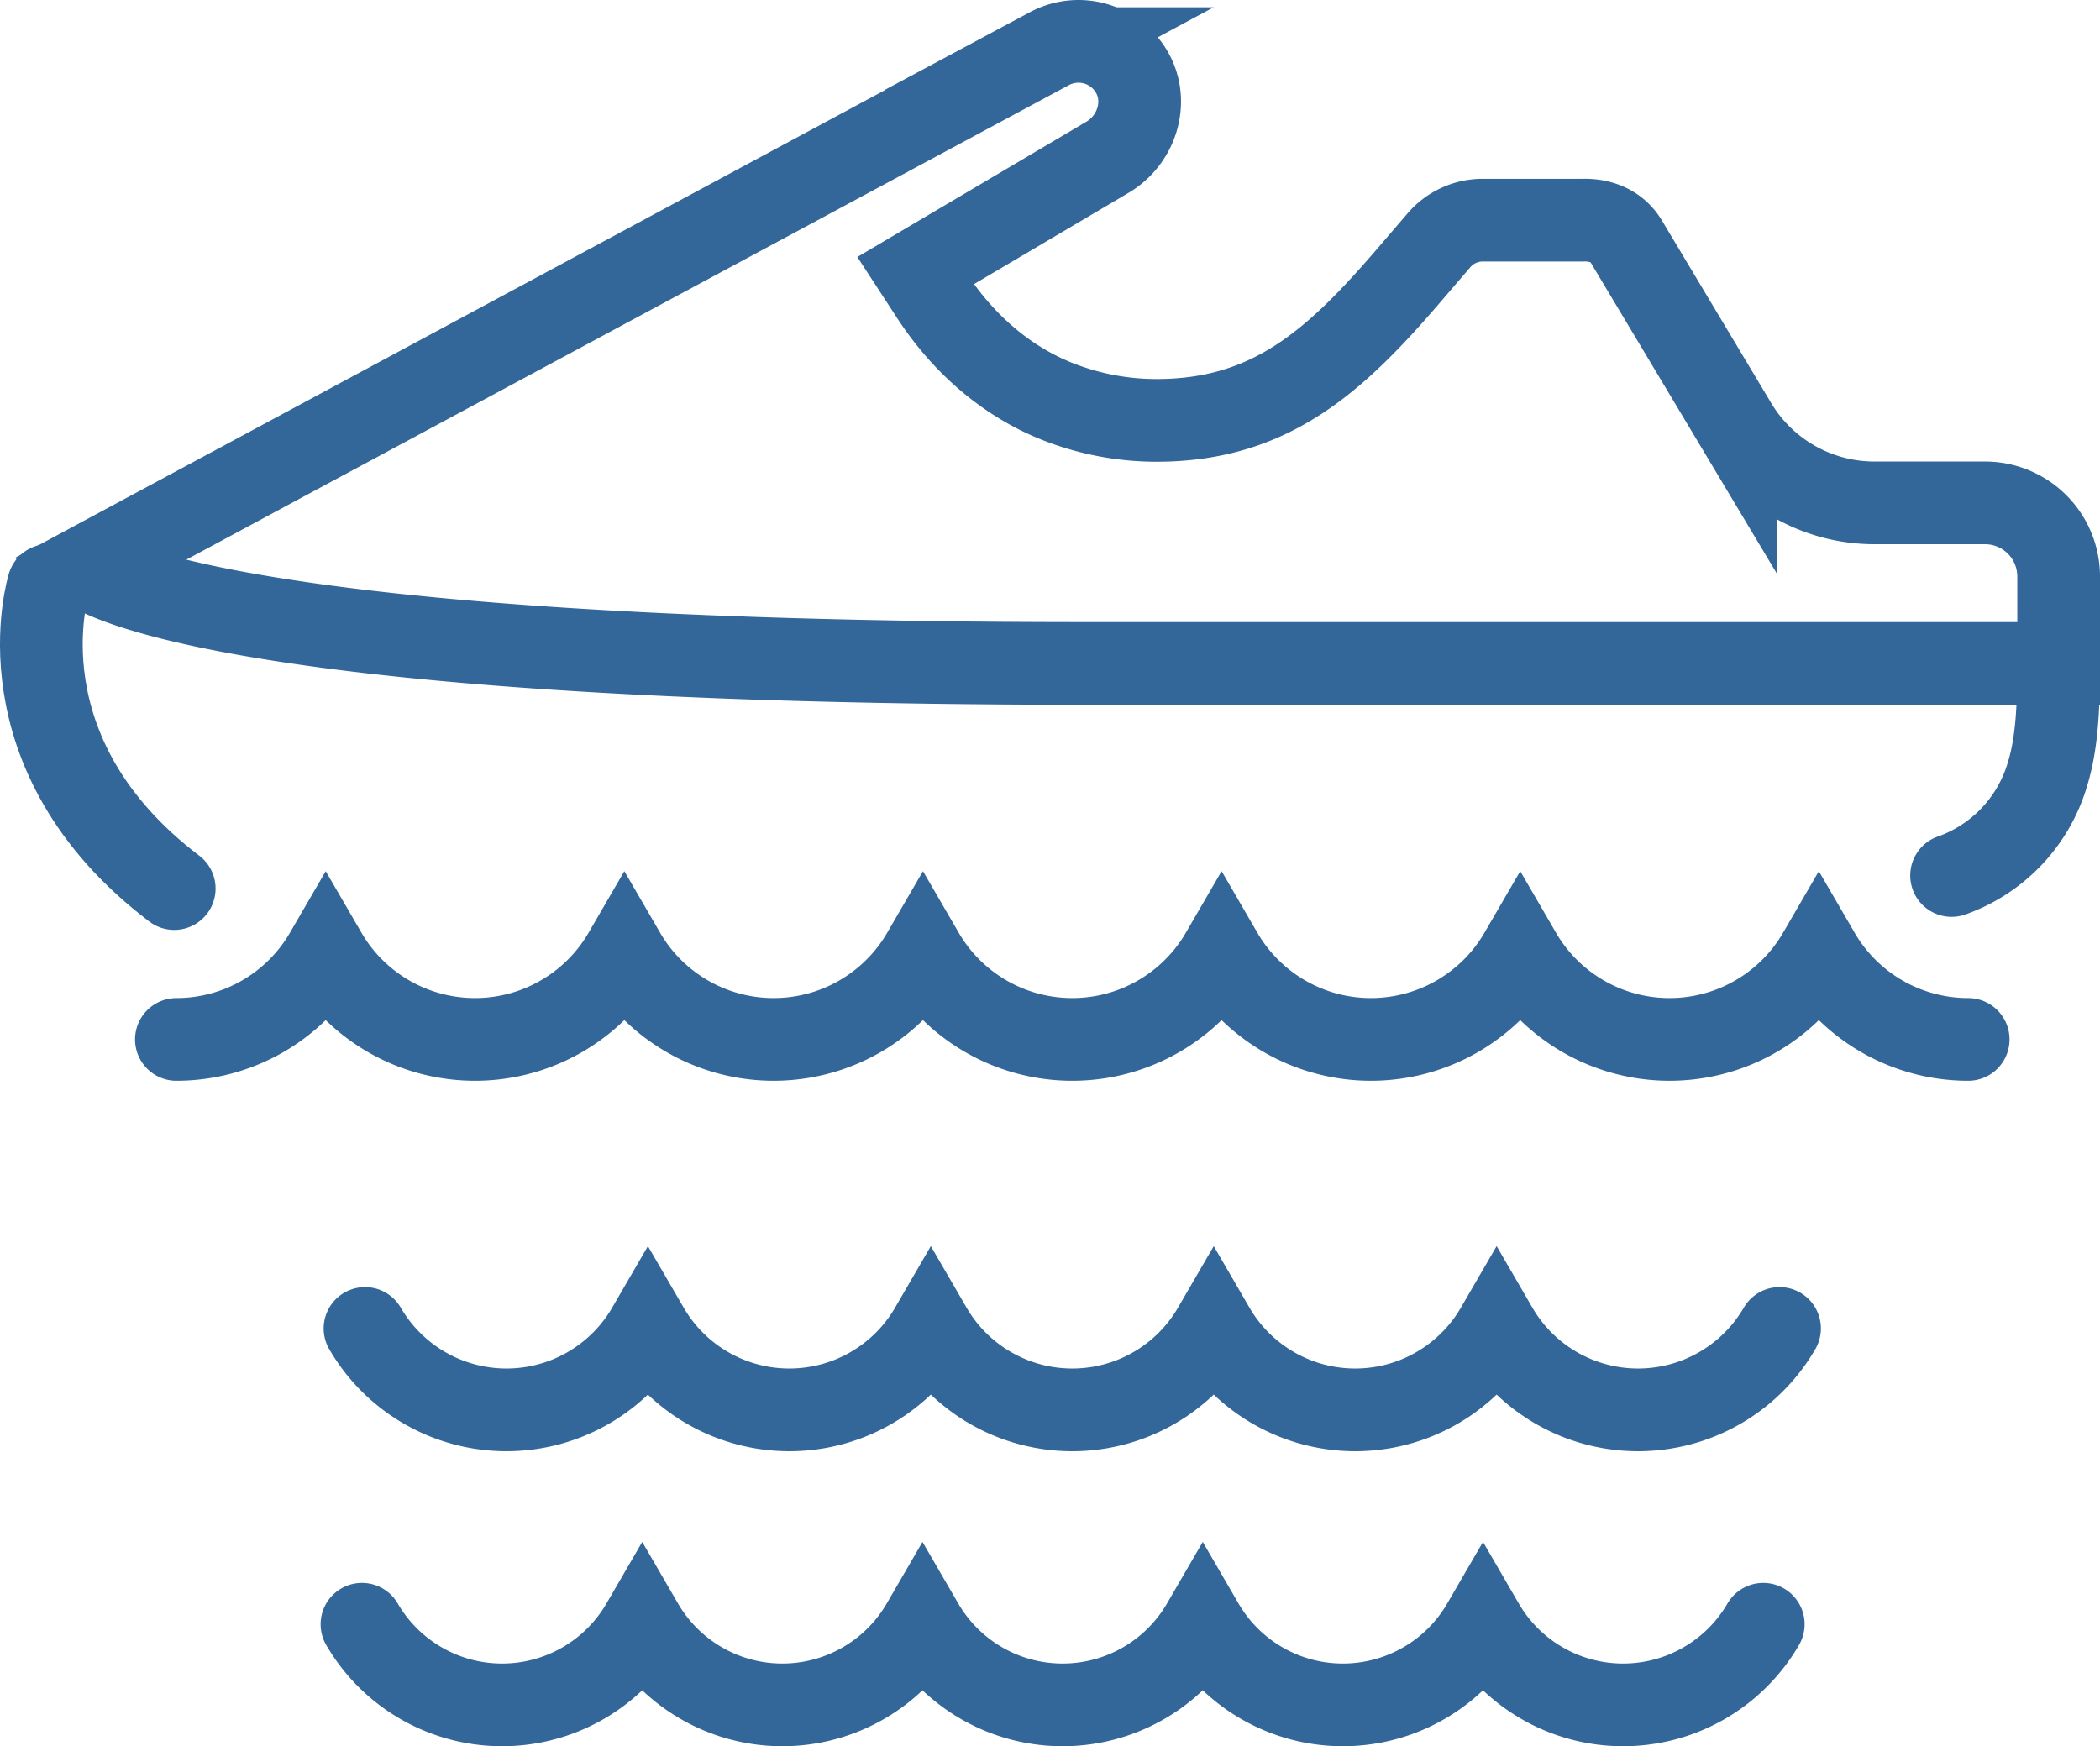
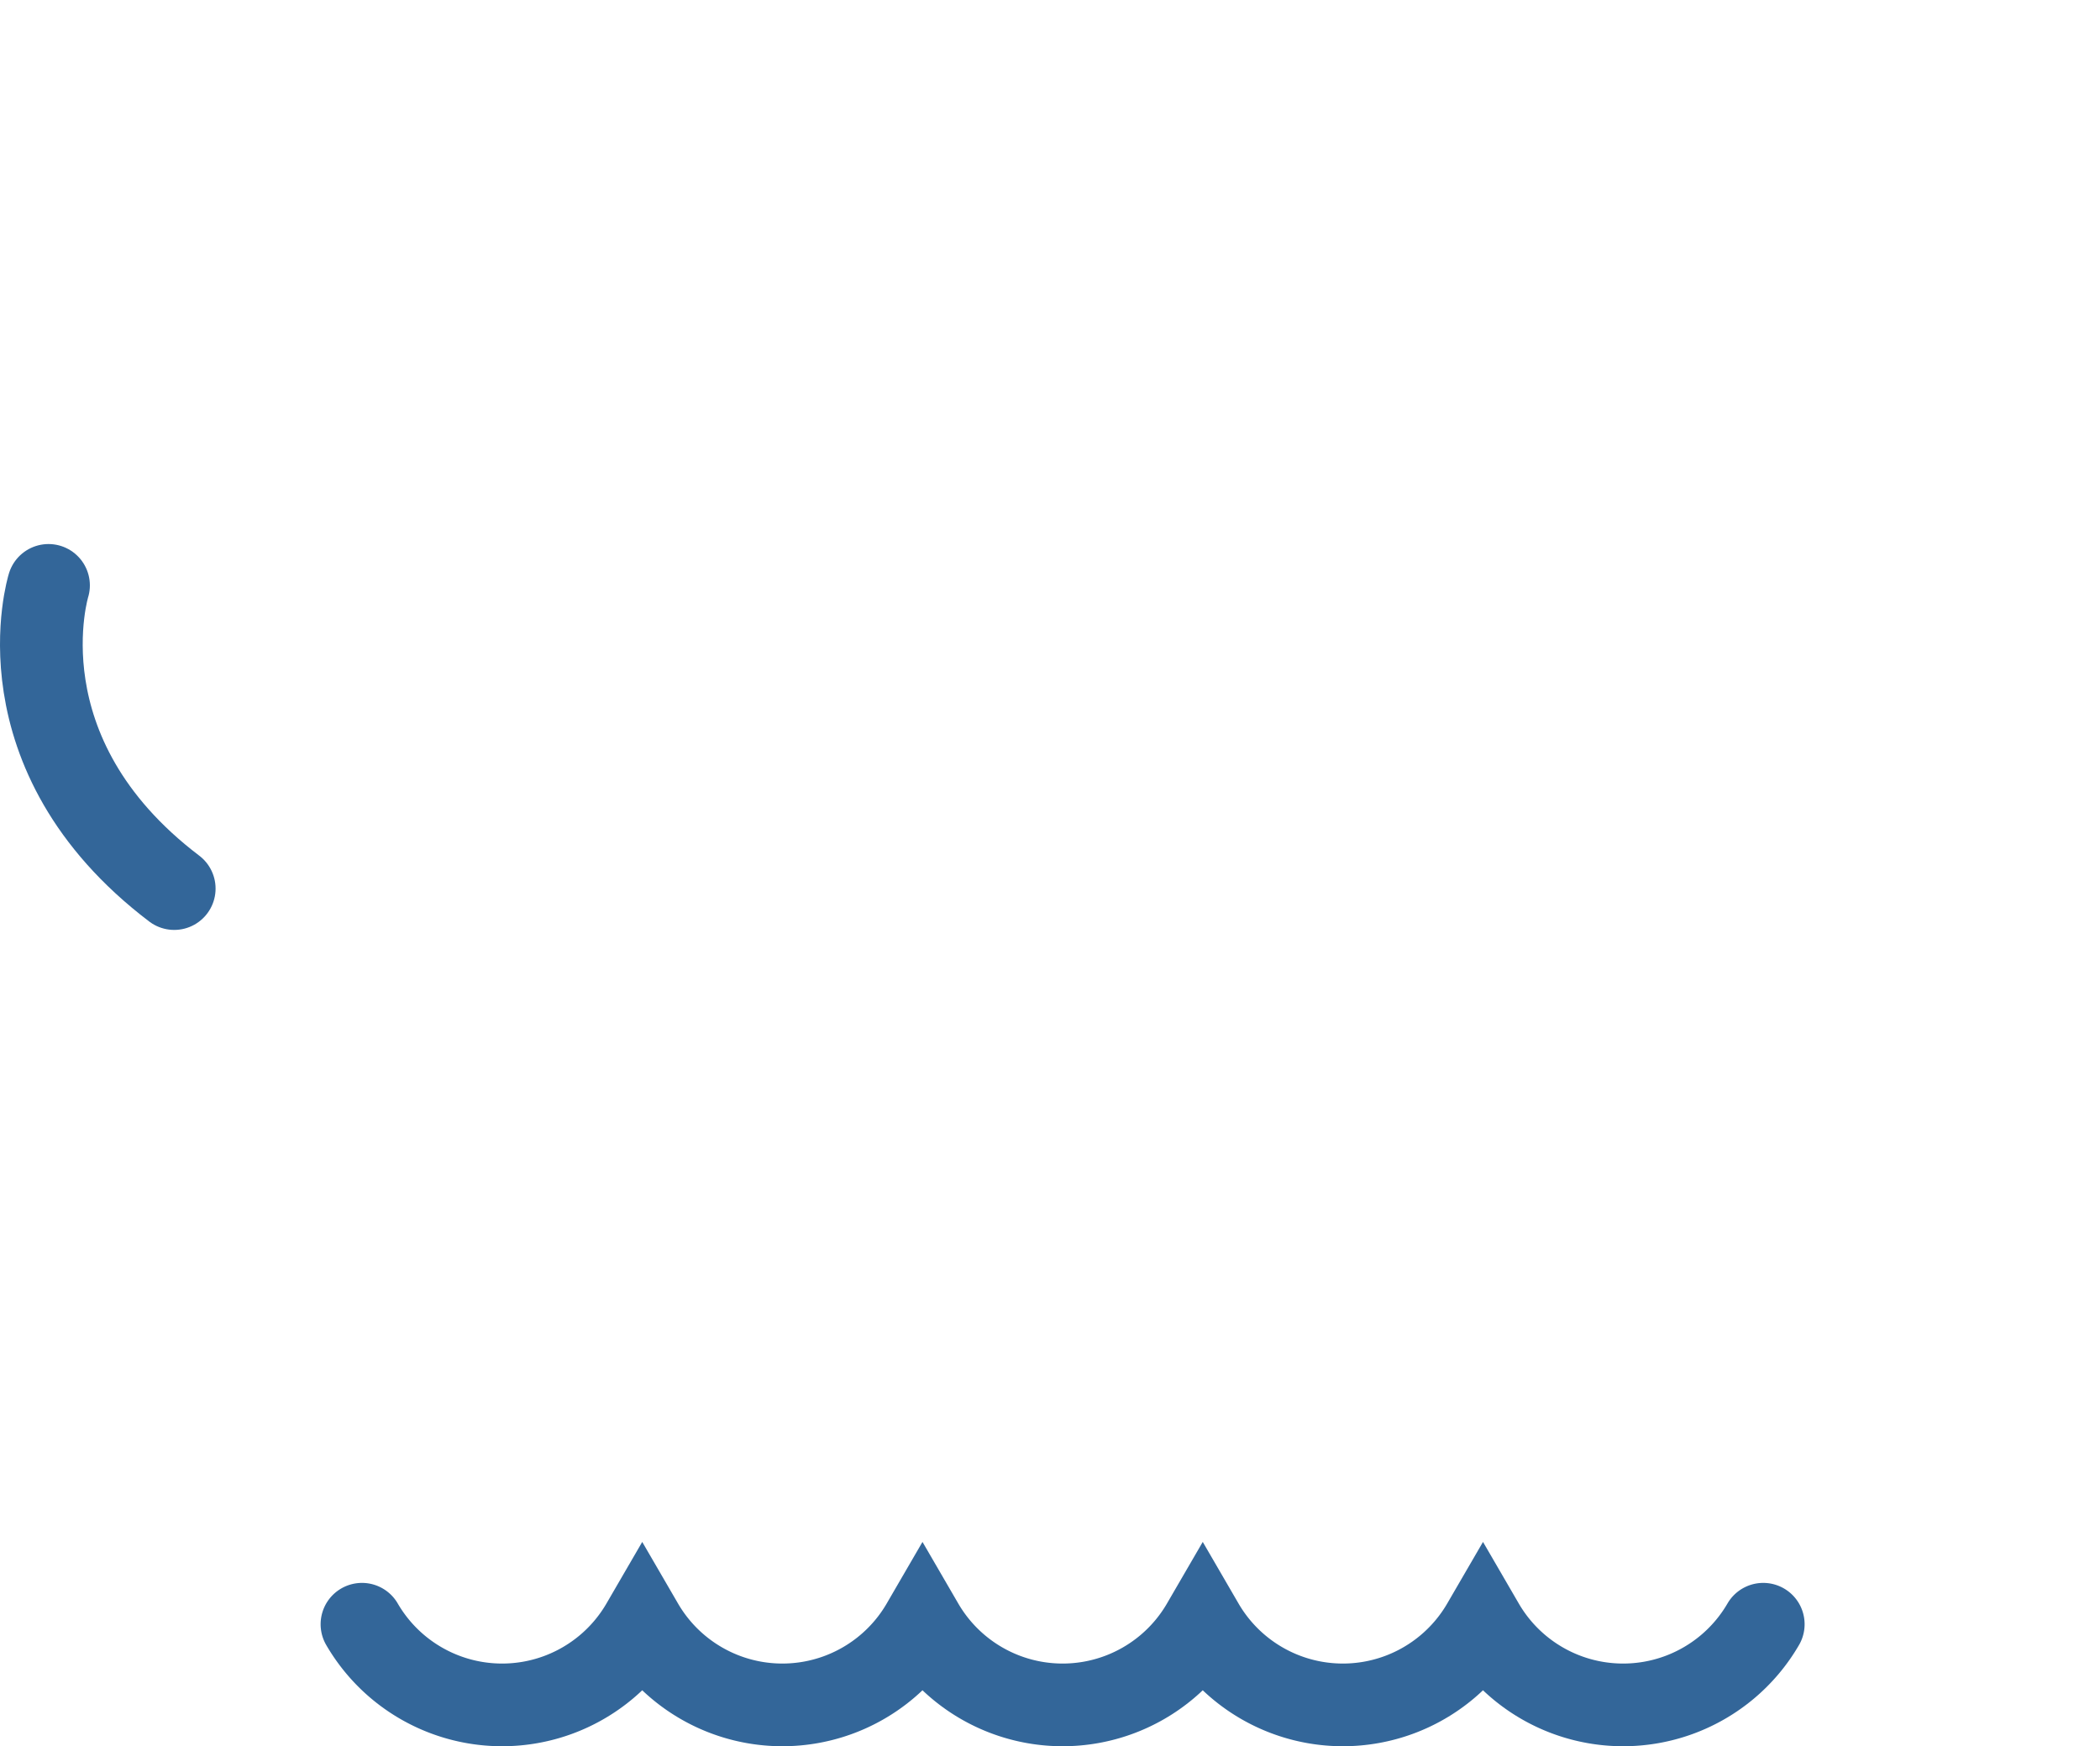
<svg xmlns="http://www.w3.org/2000/svg" viewBox="0 0 457.041 380.126">
-   <path d="M425.986,291.183a33.35,33.35,0,0,0,20.863-22.047c2.118-6.87,2.437-14.909,2.437-24.122" transform="translate(-1.245 -100.6)" style="fill: none;stroke: #369;stroke-linecap: round;stroke-miterlimit: 10;stroke-width: 18px" />
-   <path d="M80.685,389.782a35.603,35.603,0,0,0,61.573,0,35.6,35.6,0,0,0,61.57,0,35.602,35.602,0,0,0,61.573,0,35.6,35.6,0,0,0,61.57,0,35.6,35.6,0,0,0,61.57,0" transform="translate(-1.245 -100.6)" style="fill: none;stroke: #369;stroke-linecap: round;stroke-miterlimit: 10;stroke-width: 18px" />
-   <path d="M39.637,326.865a37.589,37.589,0,0,0,32.494-18.706,37.582,37.582,0,0,0,64.995,0,37.579,37.579,0,0,0,64.992,0,37.581,37.581,0,0,0,64.995,0,37.579,37.579,0,0,0,64.992,0,37.578,37.578,0,0,0,64.991,0,37.597,37.597,0,0,0,32.498,18.706" transform="translate(-1.245 -100.6)" style="fill: none;stroke: #369;stroke-linecap: round;stroke-miterlimit: 10;stroke-width: 18px" />
-   <path d="M409.19,210.067h24.069a16.026,16.026,0,0,1,16.027,16.026v18.922H237.532c-194.594,0-217.588-21.057-217.588-21.057l209.698-112.77a13.398,13.398,0,0,1,17.72,4.764c3.962,6.375,1.511,14.829-4.883,18.761l-41.972,24.794,3.552,5.452c6.71,10.301,16.197,18.715,27.655,23.168a58.663,58.663,0,0,0,21.256,3.984h0c24.756,0,38.906-12.923,54.985-31.671l6.459-7.53a12.578,12.578,0,0,1,9.254-4.386h22.215c3.872-.09,7.364,1.392,9.352,4.716l23.752,39.701A35.196,35.196,0,0,0,409.19,210.067Z" transform="translate(-1.245 -100.6)" style="fill: none;stroke: #369;stroke-linecap: round;stroke-miterlimit: 10;stroke-width: 18px" />
  <path d="M11.804,228.028S.422,264.611,39.162,294.029" transform="translate(-1.245 -100.6)" style="fill: none;stroke: #369;stroke-linecap: round;stroke-miterlimit: 10;stroke-width: 18px" />
  <path d="M80.025,454.171a35.269,35.269,0,0,0,60.996,0,35.267,35.267,0,0,0,60.993,0,35.269,35.269,0,0,0,60.996,0,35.267,35.267,0,0,0,60.993,0,35.266,35.266,0,0,0,60.993,0" transform="translate(-1.245 -100.6)" style="fill: none;stroke: #369;stroke-linecap: round;stroke-miterlimit: 10;stroke-width: 18px" />
</svg>